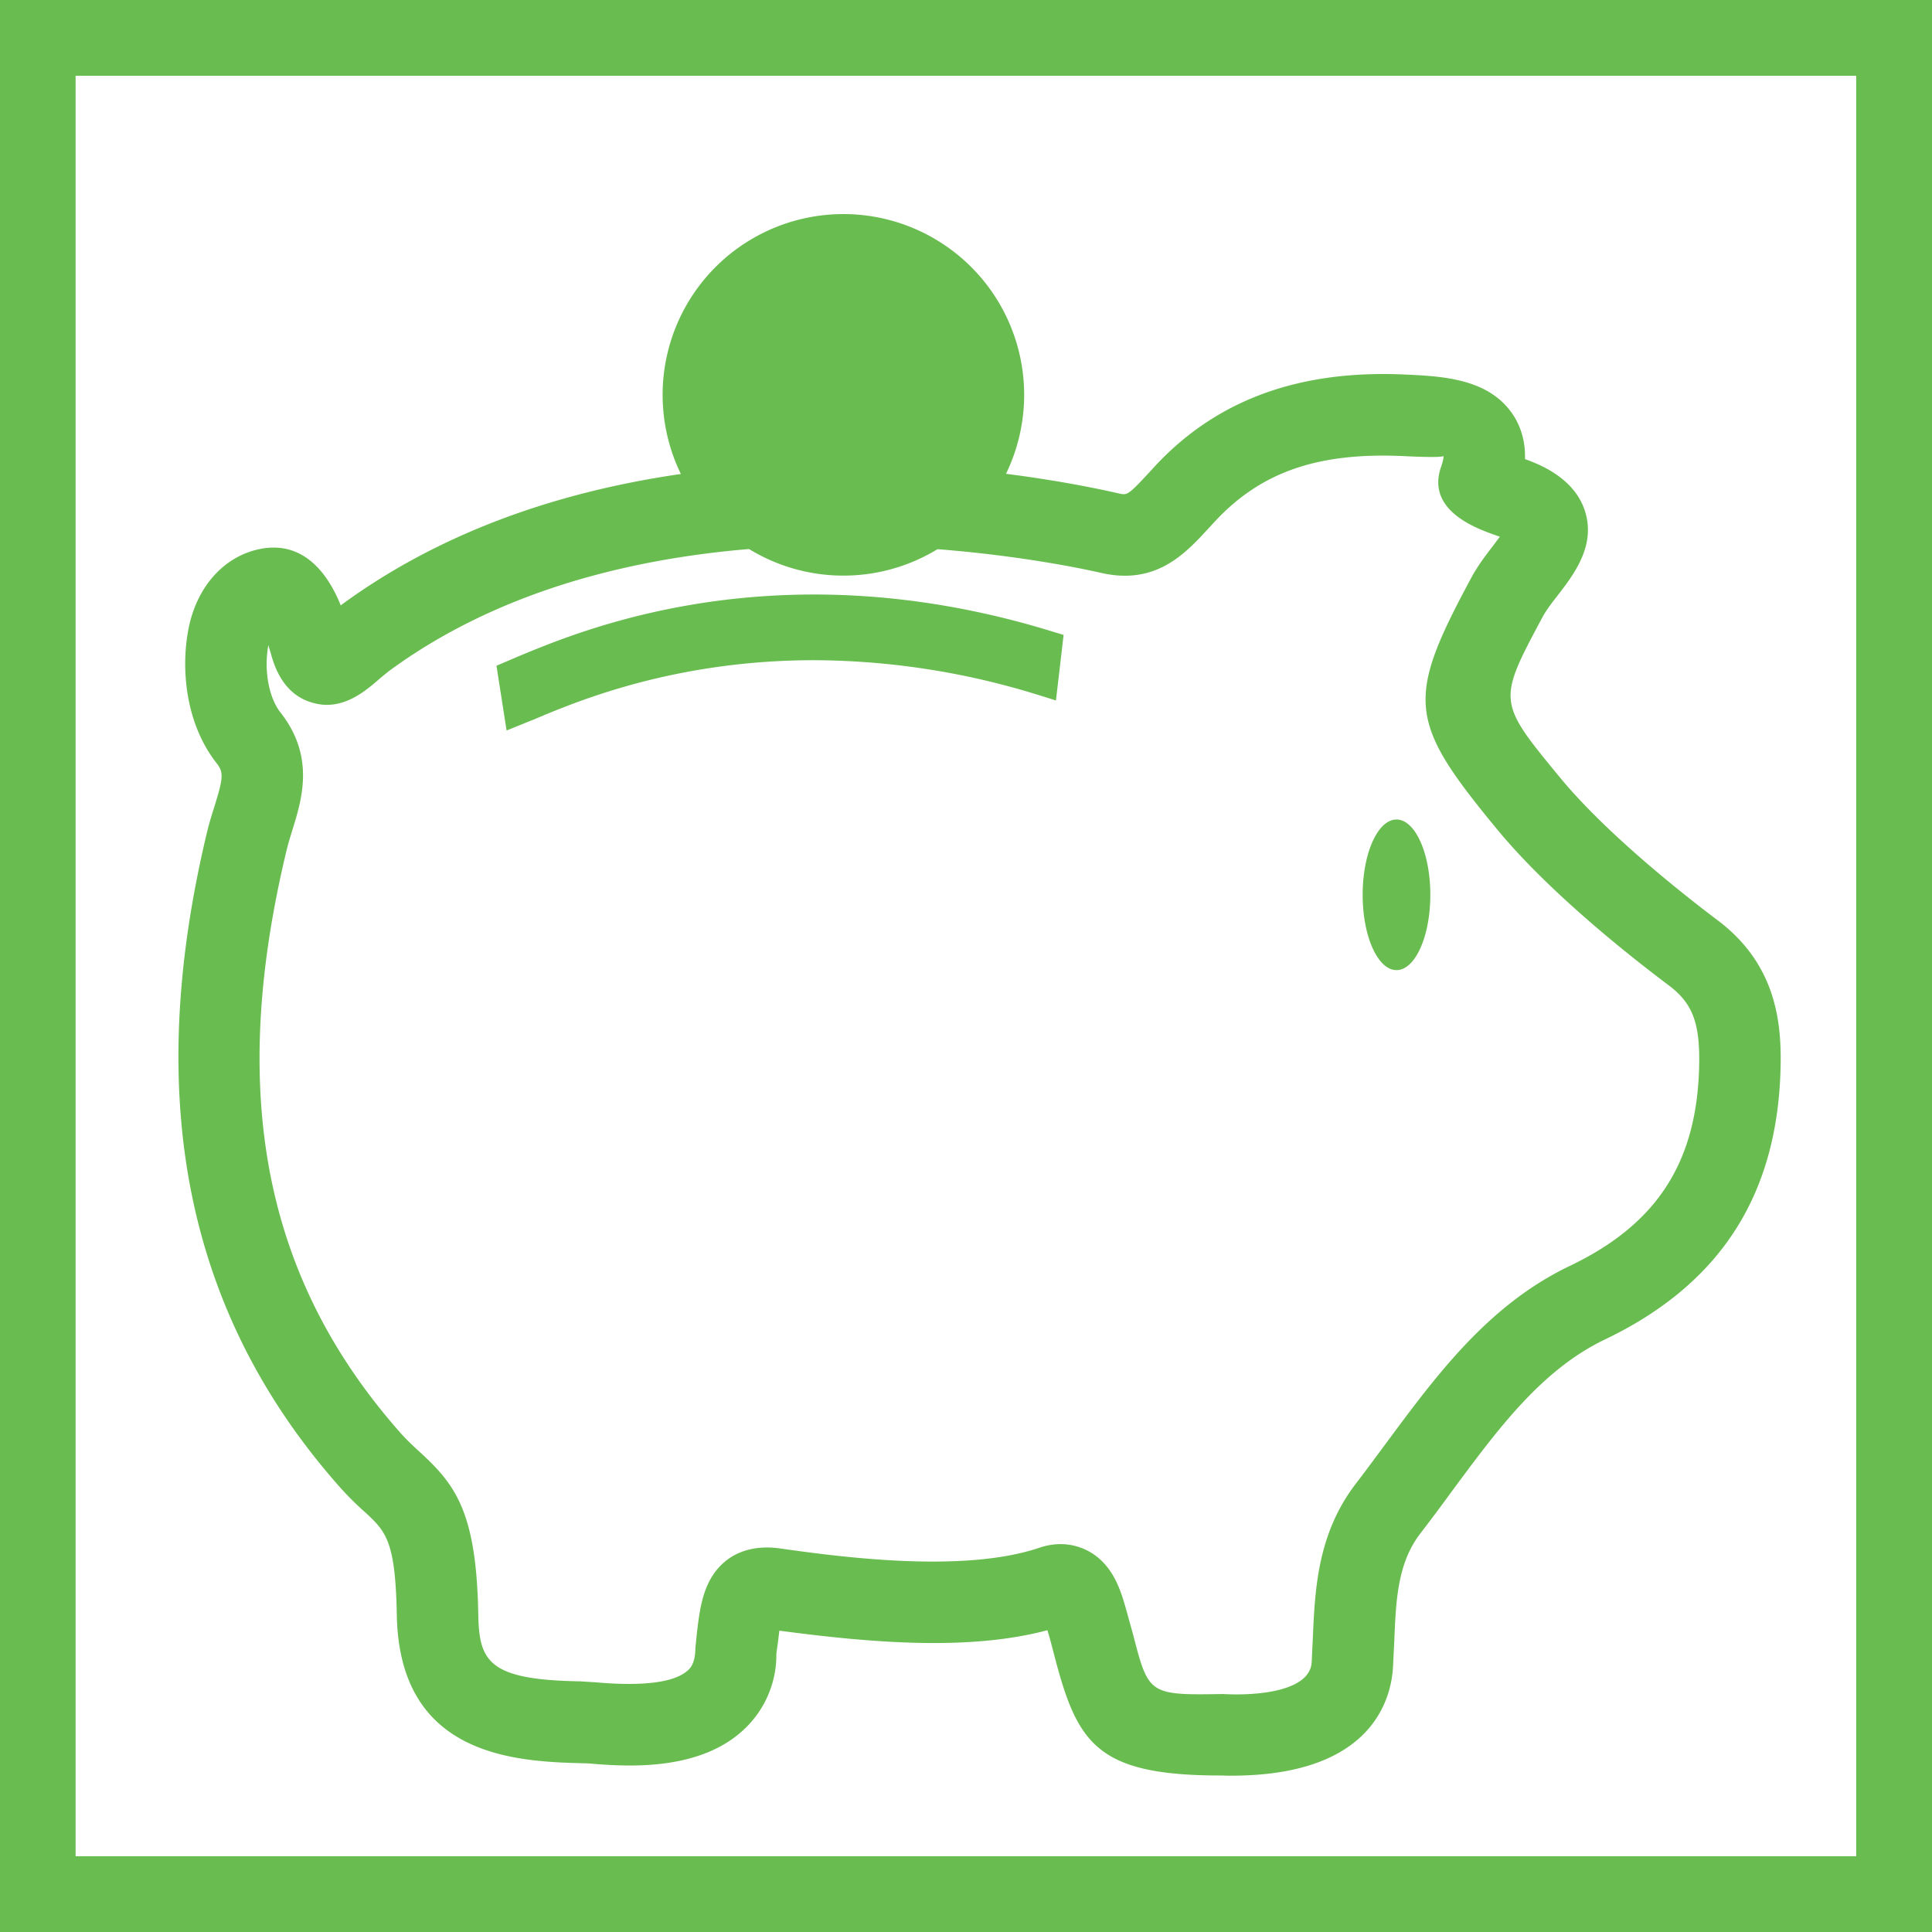
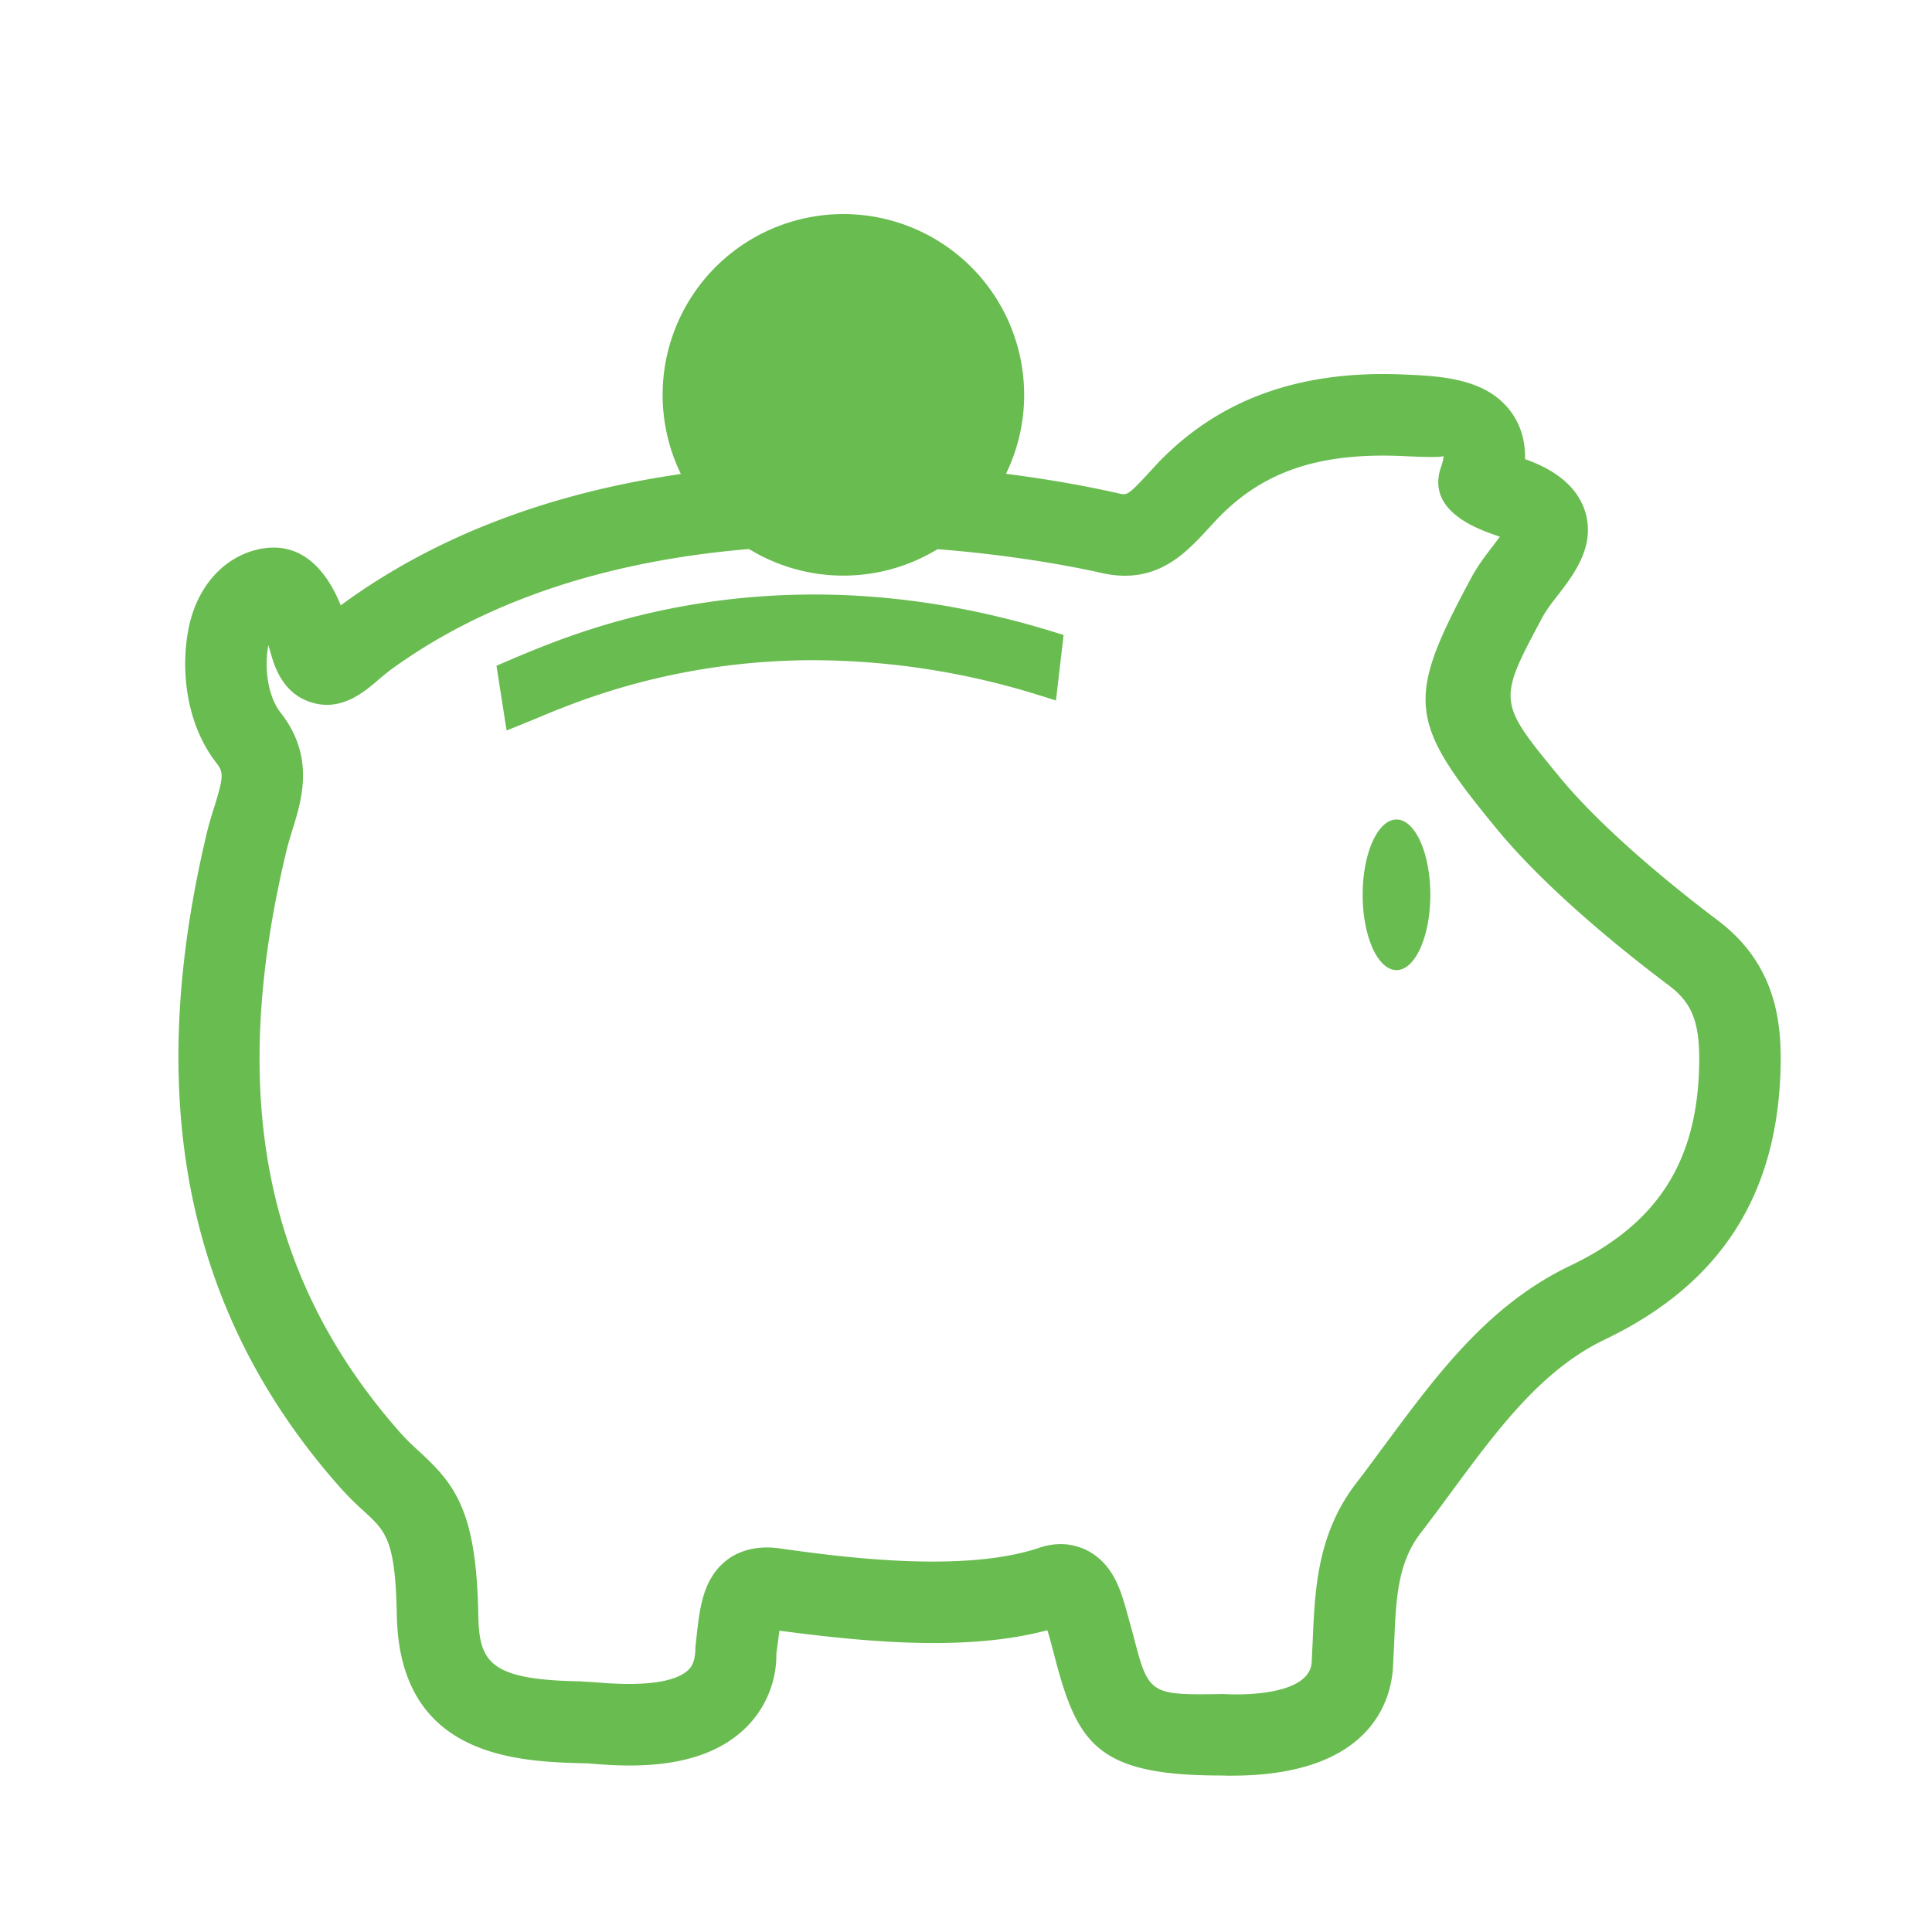
<svg xmlns="http://www.w3.org/2000/svg" width="39" height="39" viewBox="0 0 39 39">
  <g fill="#69BC50" fill-rule="evenodd">
-     <path d="M0 39h39V0H0zm1.526-1.529H37.47V1.53H1.526z" />
    <path d="M20.674 7.972a3.649 3.649 0 1 1-7.298-.003 3.649 3.649 0 0 1 7.298.003" />
    <path d="M21.409 31.17c.229 0 .414.065.547.133.513.27.668.807.77 1.163l.145.522c.315 1.218.318 1.233 1.814 1.208.727.04 1.756-.064 1.793-.64l.022-.46c.043-1.001.09-2.136.877-3.156.207-.269.408-.544.612-.819 1.011-1.363 2.053-2.779 3.7-3.567 1.777-.85 2.584-2.114 2.612-4.101.01-.813-.142-1.206-.609-1.558-.856-.643-2.448-1.91-3.48-3.165-1.793-2.176-1.836-2.603-.516-5.06.12-.226.284-.448.448-.658.04-.053.086-.118.133-.177l-.075-.027c-.38-.133-1.397-.489-1.122-1.354.065-.18.06-.244.06-.248-.056.034-.539.013-.746.004-1.77-.093-2.914.312-3.832 1.276l-.167.18c-.473.516-1.064 1.15-2.164.899-.912-.207-9.035-1.932-14.367 1.972q-.096.076-.197.16c-.303.266-.776.671-1.376.483-.399-.118-.674-.442-.816-.962l-.059-.197-.003.027c-.086.492.016 1.039.248 1.333.701.893.435 1.75.24 2.377-.04.132-.083.268-.117.41-1.18 4.906-.454 8.64 2.294 11.75.142.16.278.284.402.398.704.649 1.137 1.193 1.174 3.252.016.97.198 1.341 2.056 1.372l.29.018c.405.034 1.493.121 1.886-.24.043-.038.151-.14.151-.452l.037-.355c.062-.498.133-1.06.6-1.42.191-.147.525-.299 1.026-.24 1.202.17 3.712.516 5.267-.003.16-.056.309-.078.442-.078m3.452 4.674c-.065.003-.136-.003-.207-.003-2.522 0-2.908-.64-3.375-2.439l-.087-.33-.049-.164c-1.567.417-3.508.262-5.41.009-.008.065-.018.136-.024.195l-.037.268a2.06 2.06 0 0 1-.67 1.546c-.922.85-2.412.732-3.135.67-1.363-.033-3.805-.077-3.857-2.998-.028-1.505-.223-1.684-.643-2.074a6 6 0 0 1-.52-.519c-3.09-3.499-3.962-7.823-2.664-13.223.043-.176.096-.346.149-.513.179-.578.185-.683.034-.871-.622-.801-.705-1.88-.575-2.625.145-.884.701-1.536 1.452-1.69.915-.186 1.4.55 1.635 1.137.007-.003.013-.01.016-.012 5.792-4.244 14.1-2.615 15.705-2.244.151.03.167.04.587-.414l.18-.195c1.248-1.308 2.89-1.883 4.957-1.796.767.034 1.719.071 2.213.804.133.197.26.497.248.905.287.102 1.013.384 1.217 1.07.207.686-.231 1.258-.55 1.672-.111.142-.225.287-.309.439-.915 1.71-.915 1.71.34 3.236.958 1.165 2.556 2.414 3.196 2.896 1.147.866 1.28 2 1.267 2.893-.04 2.621-1.199 4.439-3.545 5.564-1.28.612-2.157 1.802-3.088 3.06q-.314.432-.633.847c-.47.606-.501 1.354-.535 2.22l-.025.494c-.04.661-.442 2.185-3.258 2.185" />
    <path d="M16.436 12.319c1.385 0 2.958.194 4.689.726l-.08.68a15.6 15.6 0 0 0-4.606-.714c-2.871 0-4.9.85-5.75 1.206l-.21.086-.104-.67.207-.087c.865-.362 2.933-1.227 5.854-1.227" />
    <path d="m10.726 13.83.003.027a14.5 14.5 0 0 1 5.71-1.162c1.427 0 2.883.207 4.336.618l.003-.04a15.6 15.6 0 0 0-4.343-.637c-2.831 0-4.84.828-5.709 1.193m-.5.917-.204-1.307.435-.186c.906-.377 3.002-1.252 5.978-1.252 1.574 0 3.184.248 4.785.74l.25.076-.154 1.323-.365-.114a15.4 15.4 0 0 0-4.513-.699c-2.81 0-4.781.826-5.625 1.181zm18.647 3.317c0 .84-.306 1.52-.683 1.52s-.683-.68-.683-1.52.306-1.52.683-1.52.683.68.683 1.52" />
  </g>
</svg>